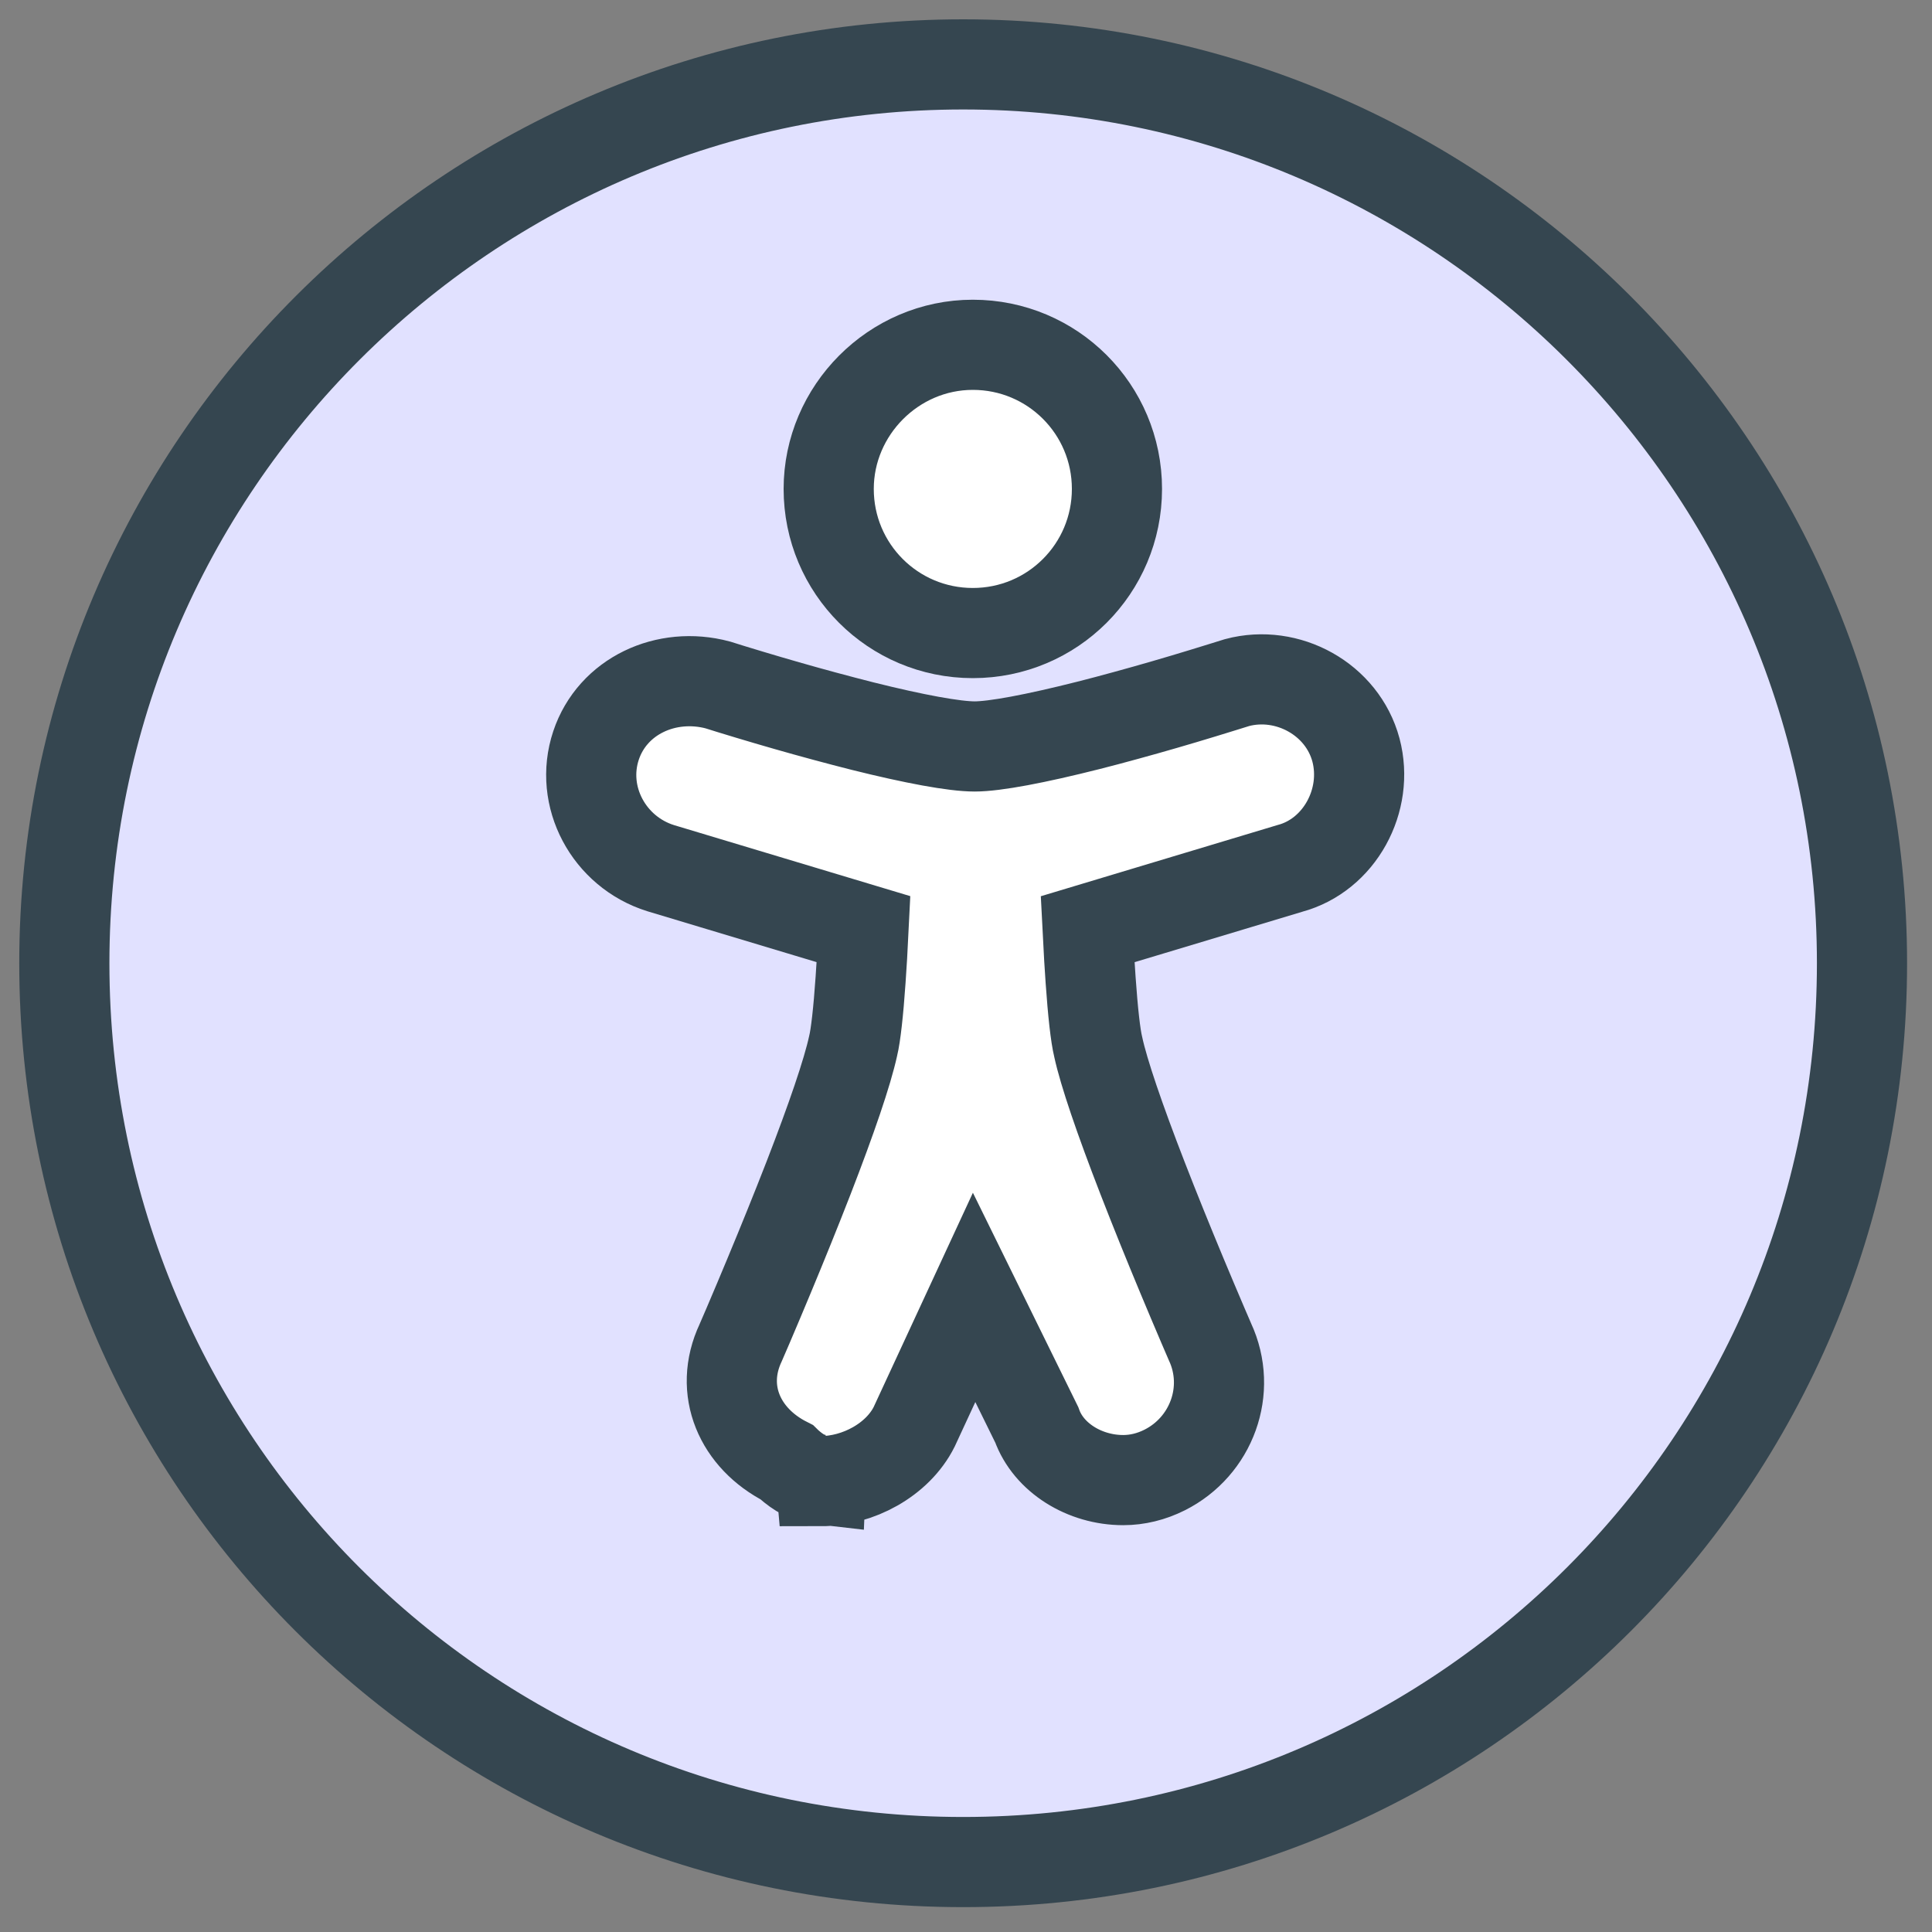
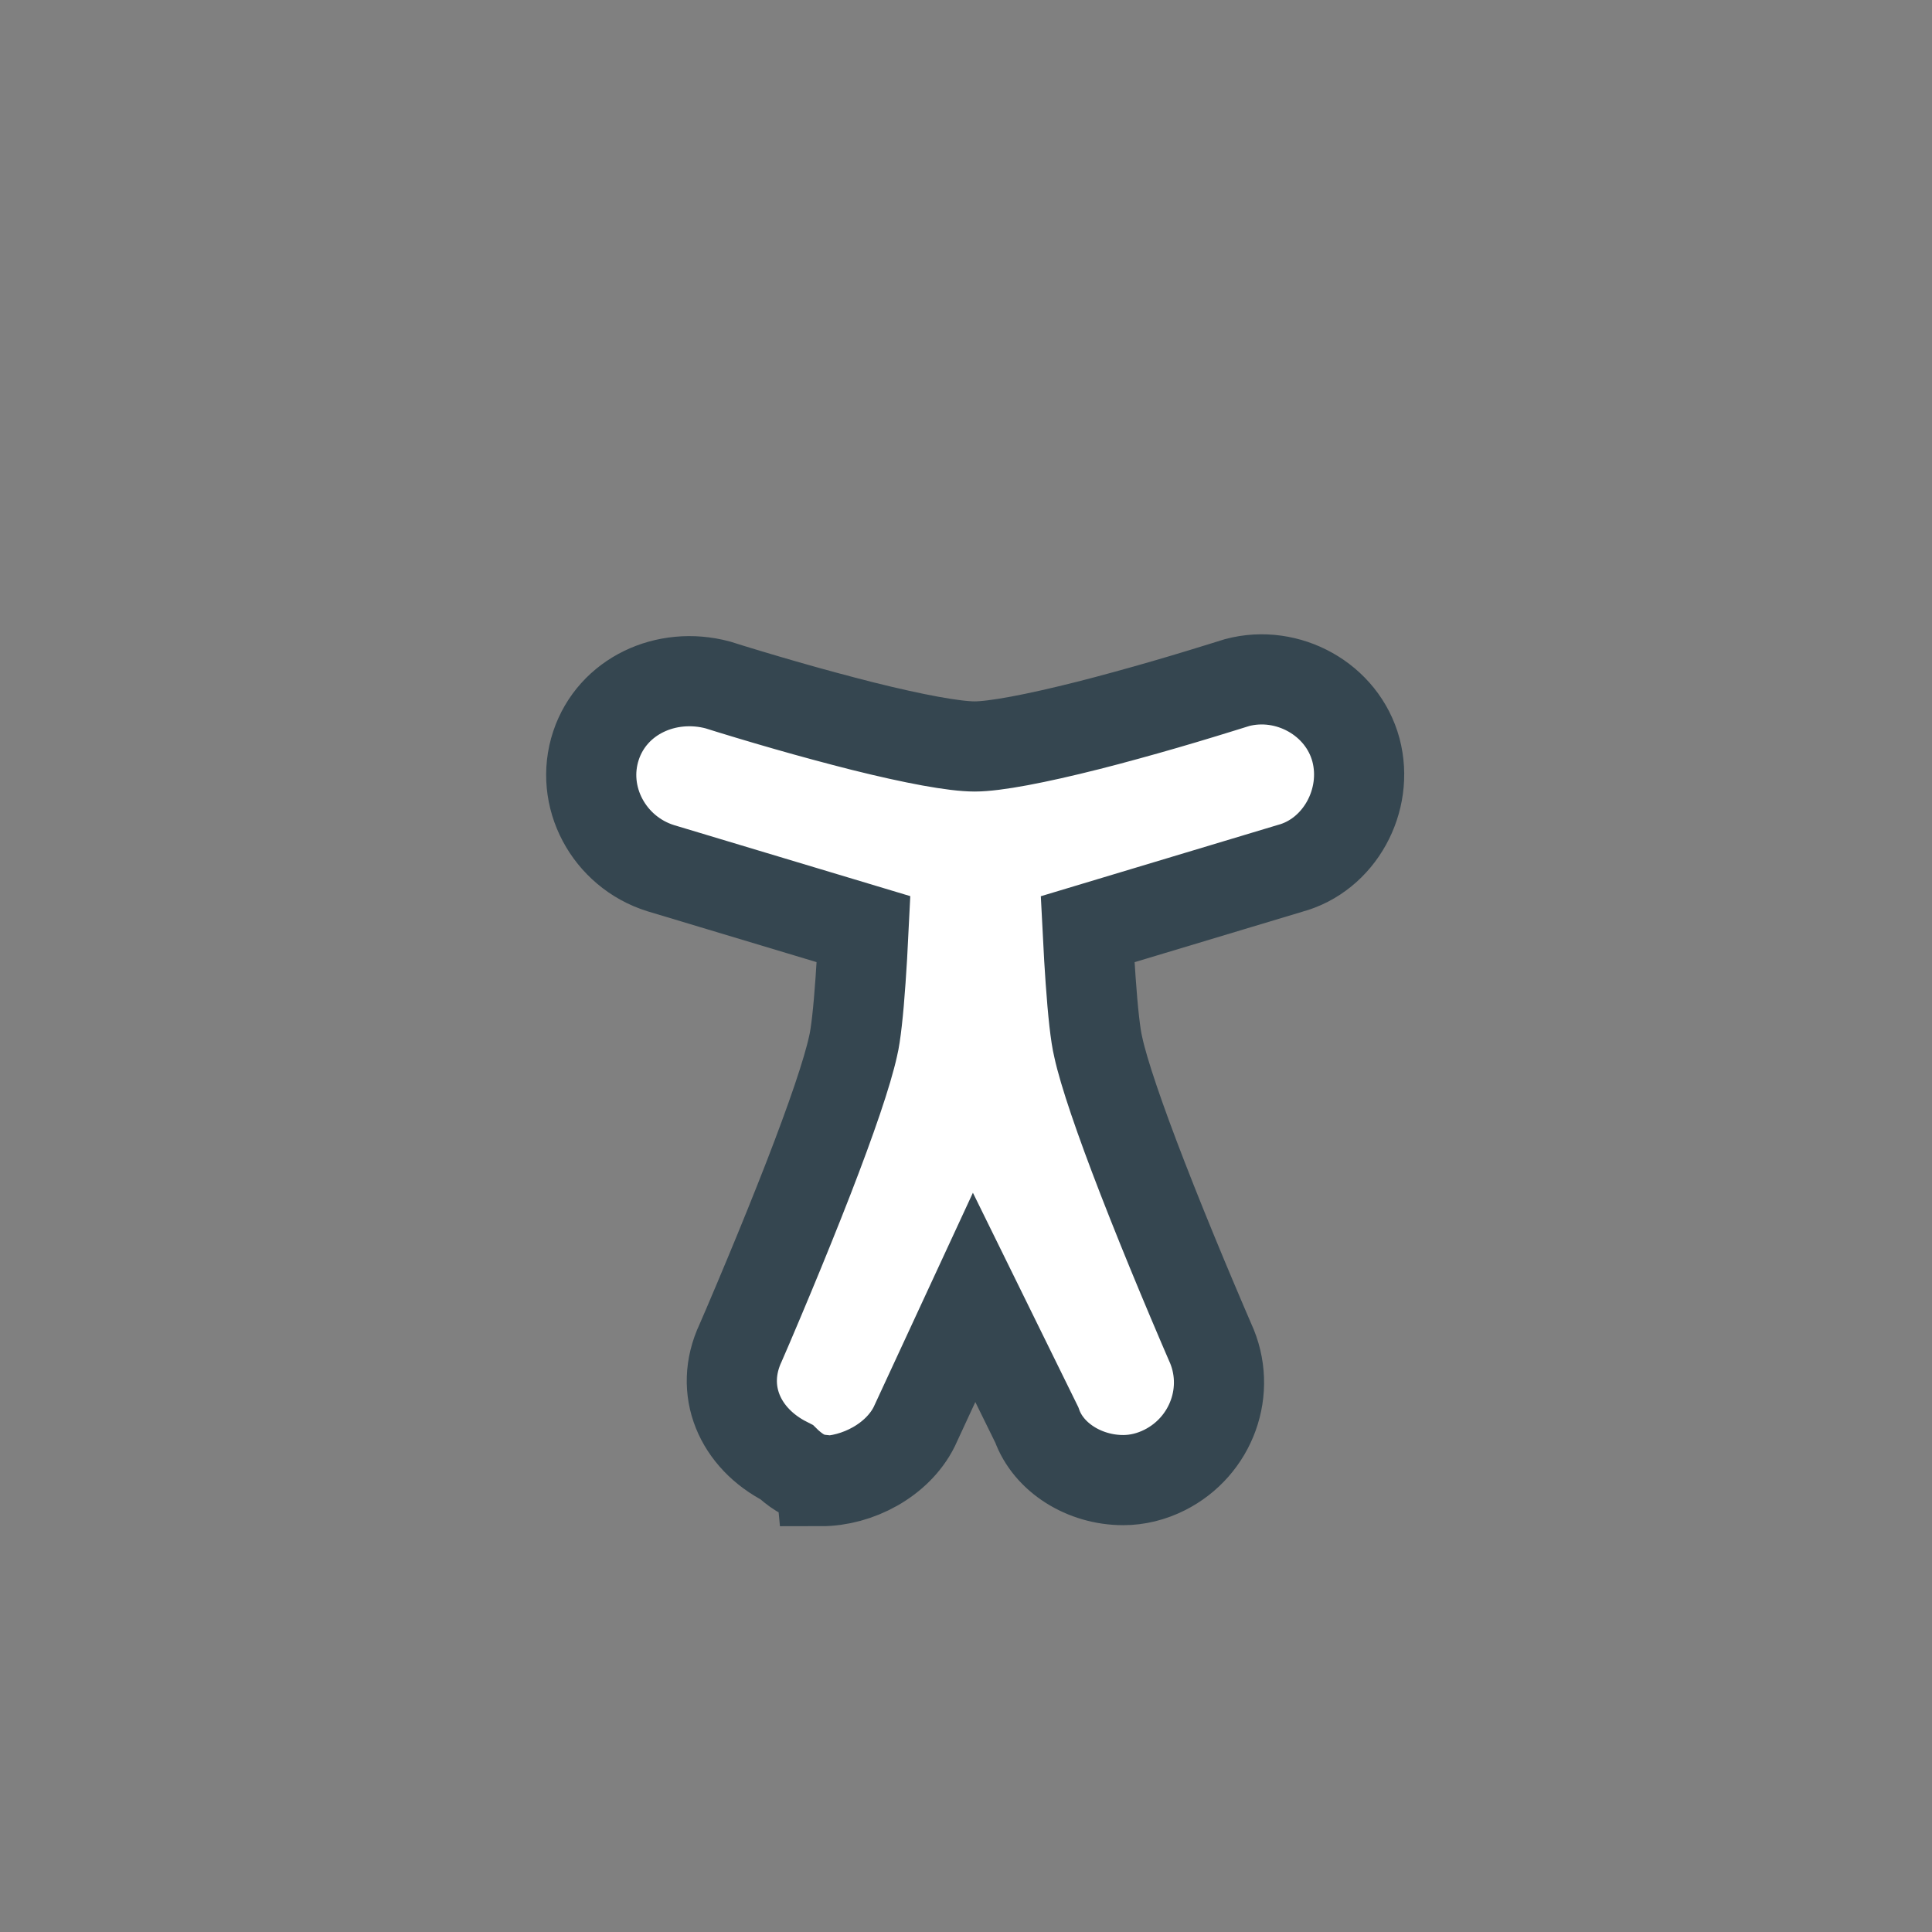
<svg xmlns="http://www.w3.org/2000/svg" version="1.1" viewBox="0 0 30 30">
  <rect x="0" y="0" width="30" height="30" fill="#808080" stroke="none" />
  <g fill="none" fill-rule="evenodd">
    <g transform="translate(-307 -1963)" stroke="#354650" stroke-width="1.4">
      <g transform="translate(308 1964)">
-         <path d="m27.913 13.957c0-7.721-6.279-13.957-13.957-13.957-7.68 0-13.957 6.236-13.957 13.957 0 7.721 6.236 13.957 13.957 13.957 7.721 0 13.957-6.236 13.957-13.957z" fill="#E1E1FF" fill-rule="nonzero" />
        <g transform="translate(8.88 5.054)" fill="#fff">
-           <path id="a" d="m5.226-0.7c1.238 0 2.238 1 2.238 2.238 0 1.238-1 2.238-2.238 2.238s-2.238-1-2.238-2.238c0-1.219 1.007-2.238 2.238-2.238z" />
-           <path d="m2.866 16.923c-0.203-0.022-0.347-0.109-0.497-0.24-0.024-0.021-0.027-0.023-0.039-0.035-0.721-0.366-1.055-1.115-0.709-1.852 0.056-0.128 0.155-0.358 0.282-0.66 0.212-0.503 0.424-1.018 0.622-1.517 0.052-0.131 0.102-0.259 0.151-0.384 0.356-0.919 0.601-1.634 0.692-2.05 0.039-0.159 0.081-0.528 0.115-1.023 0.018-0.258 0.03-0.461 0.046-0.788l-3.15-0.947c-0.806-0.252-1.268-1.113-1.004-1.905 0.256-0.767 1.09-1.154 1.892-0.94 0.094 0.03 0.264 0.083 0.491 0.151 0.379 0.114 0.775 0.228 1.168 0.334 0.203 0.055 0.399 0.106 0.588 0.154 0.804 0.201 1.428 0.316 1.74 0.316 0.313 0 0.948-0.12 1.77-0.328 0.188-0.048 0.383-0.099 0.585-0.155 0.399-0.109 0.801-0.226 1.187-0.344 0.231-0.07 0.404-0.125 0.534-0.165 0.783-0.208 1.633 0.257 1.845 1.046 0.208 0.783-0.257 1.633-1.024 1.839l-3.142 0.945c0.021 0.409 0.028 0.531 0.046 0.788 0.035 0.497 0.075 0.866 0.119 1.044 0.086 0.396 0.33 1.111 0.686 2.029 0.049 0.126 0.099 0.254 0.151 0.385 0.198 0.499 0.41 1.014 0.622 1.516 0.127 0.301 0.226 0.531 0.275 0.644 0.35 0.752 0.022 1.628-0.705 1.992-0.204 0.102-0.421 0.156-0.642 0.156-0.6 0-1.16-0.348-1.342-0.858l-0.973-1.979-0.931 2.01c-0.258 0.515-0.876 0.843-1.447 0.843l-0.002-0.023z" />
+           <path d="m2.866 16.923c-0.203-0.022-0.347-0.109-0.497-0.24-0.024-0.021-0.027-0.023-0.039-0.035-0.721-0.366-1.055-1.115-0.709-1.852 0.056-0.128 0.155-0.358 0.282-0.66 0.212-0.503 0.424-1.018 0.622-1.517 0.052-0.131 0.102-0.259 0.151-0.384 0.356-0.919 0.601-1.634 0.692-2.05 0.039-0.159 0.081-0.528 0.115-1.023 0.018-0.258 0.03-0.461 0.046-0.788l-3.15-0.947c-0.806-0.252-1.268-1.113-1.004-1.905 0.256-0.767 1.09-1.154 1.892-0.94 0.094 0.03 0.264 0.083 0.491 0.151 0.379 0.114 0.775 0.228 1.168 0.334 0.203 0.055 0.399 0.106 0.588 0.154 0.804 0.201 1.428 0.316 1.74 0.316 0.313 0 0.948-0.12 1.77-0.328 0.188-0.048 0.383-0.099 0.585-0.155 0.399-0.109 0.801-0.226 1.187-0.344 0.231-0.07 0.404-0.125 0.534-0.165 0.783-0.208 1.633 0.257 1.845 1.046 0.208 0.783-0.257 1.633-1.024 1.839l-3.142 0.945c0.021 0.409 0.028 0.531 0.046 0.788 0.035 0.497 0.075 0.866 0.119 1.044 0.086 0.396 0.33 1.111 0.686 2.029 0.049 0.126 0.099 0.254 0.151 0.385 0.198 0.499 0.41 1.014 0.622 1.516 0.127 0.301 0.226 0.531 0.275 0.644 0.35 0.752 0.022 1.628-0.705 1.992-0.204 0.102-0.421 0.156-0.642 0.156-0.6 0-1.16-0.348-1.342-0.858l-0.973-1.979-0.931 2.01c-0.258 0.515-0.876 0.843-1.447 0.843z" />
        </g>
      </g>
    </g>
  </g>
</svg>